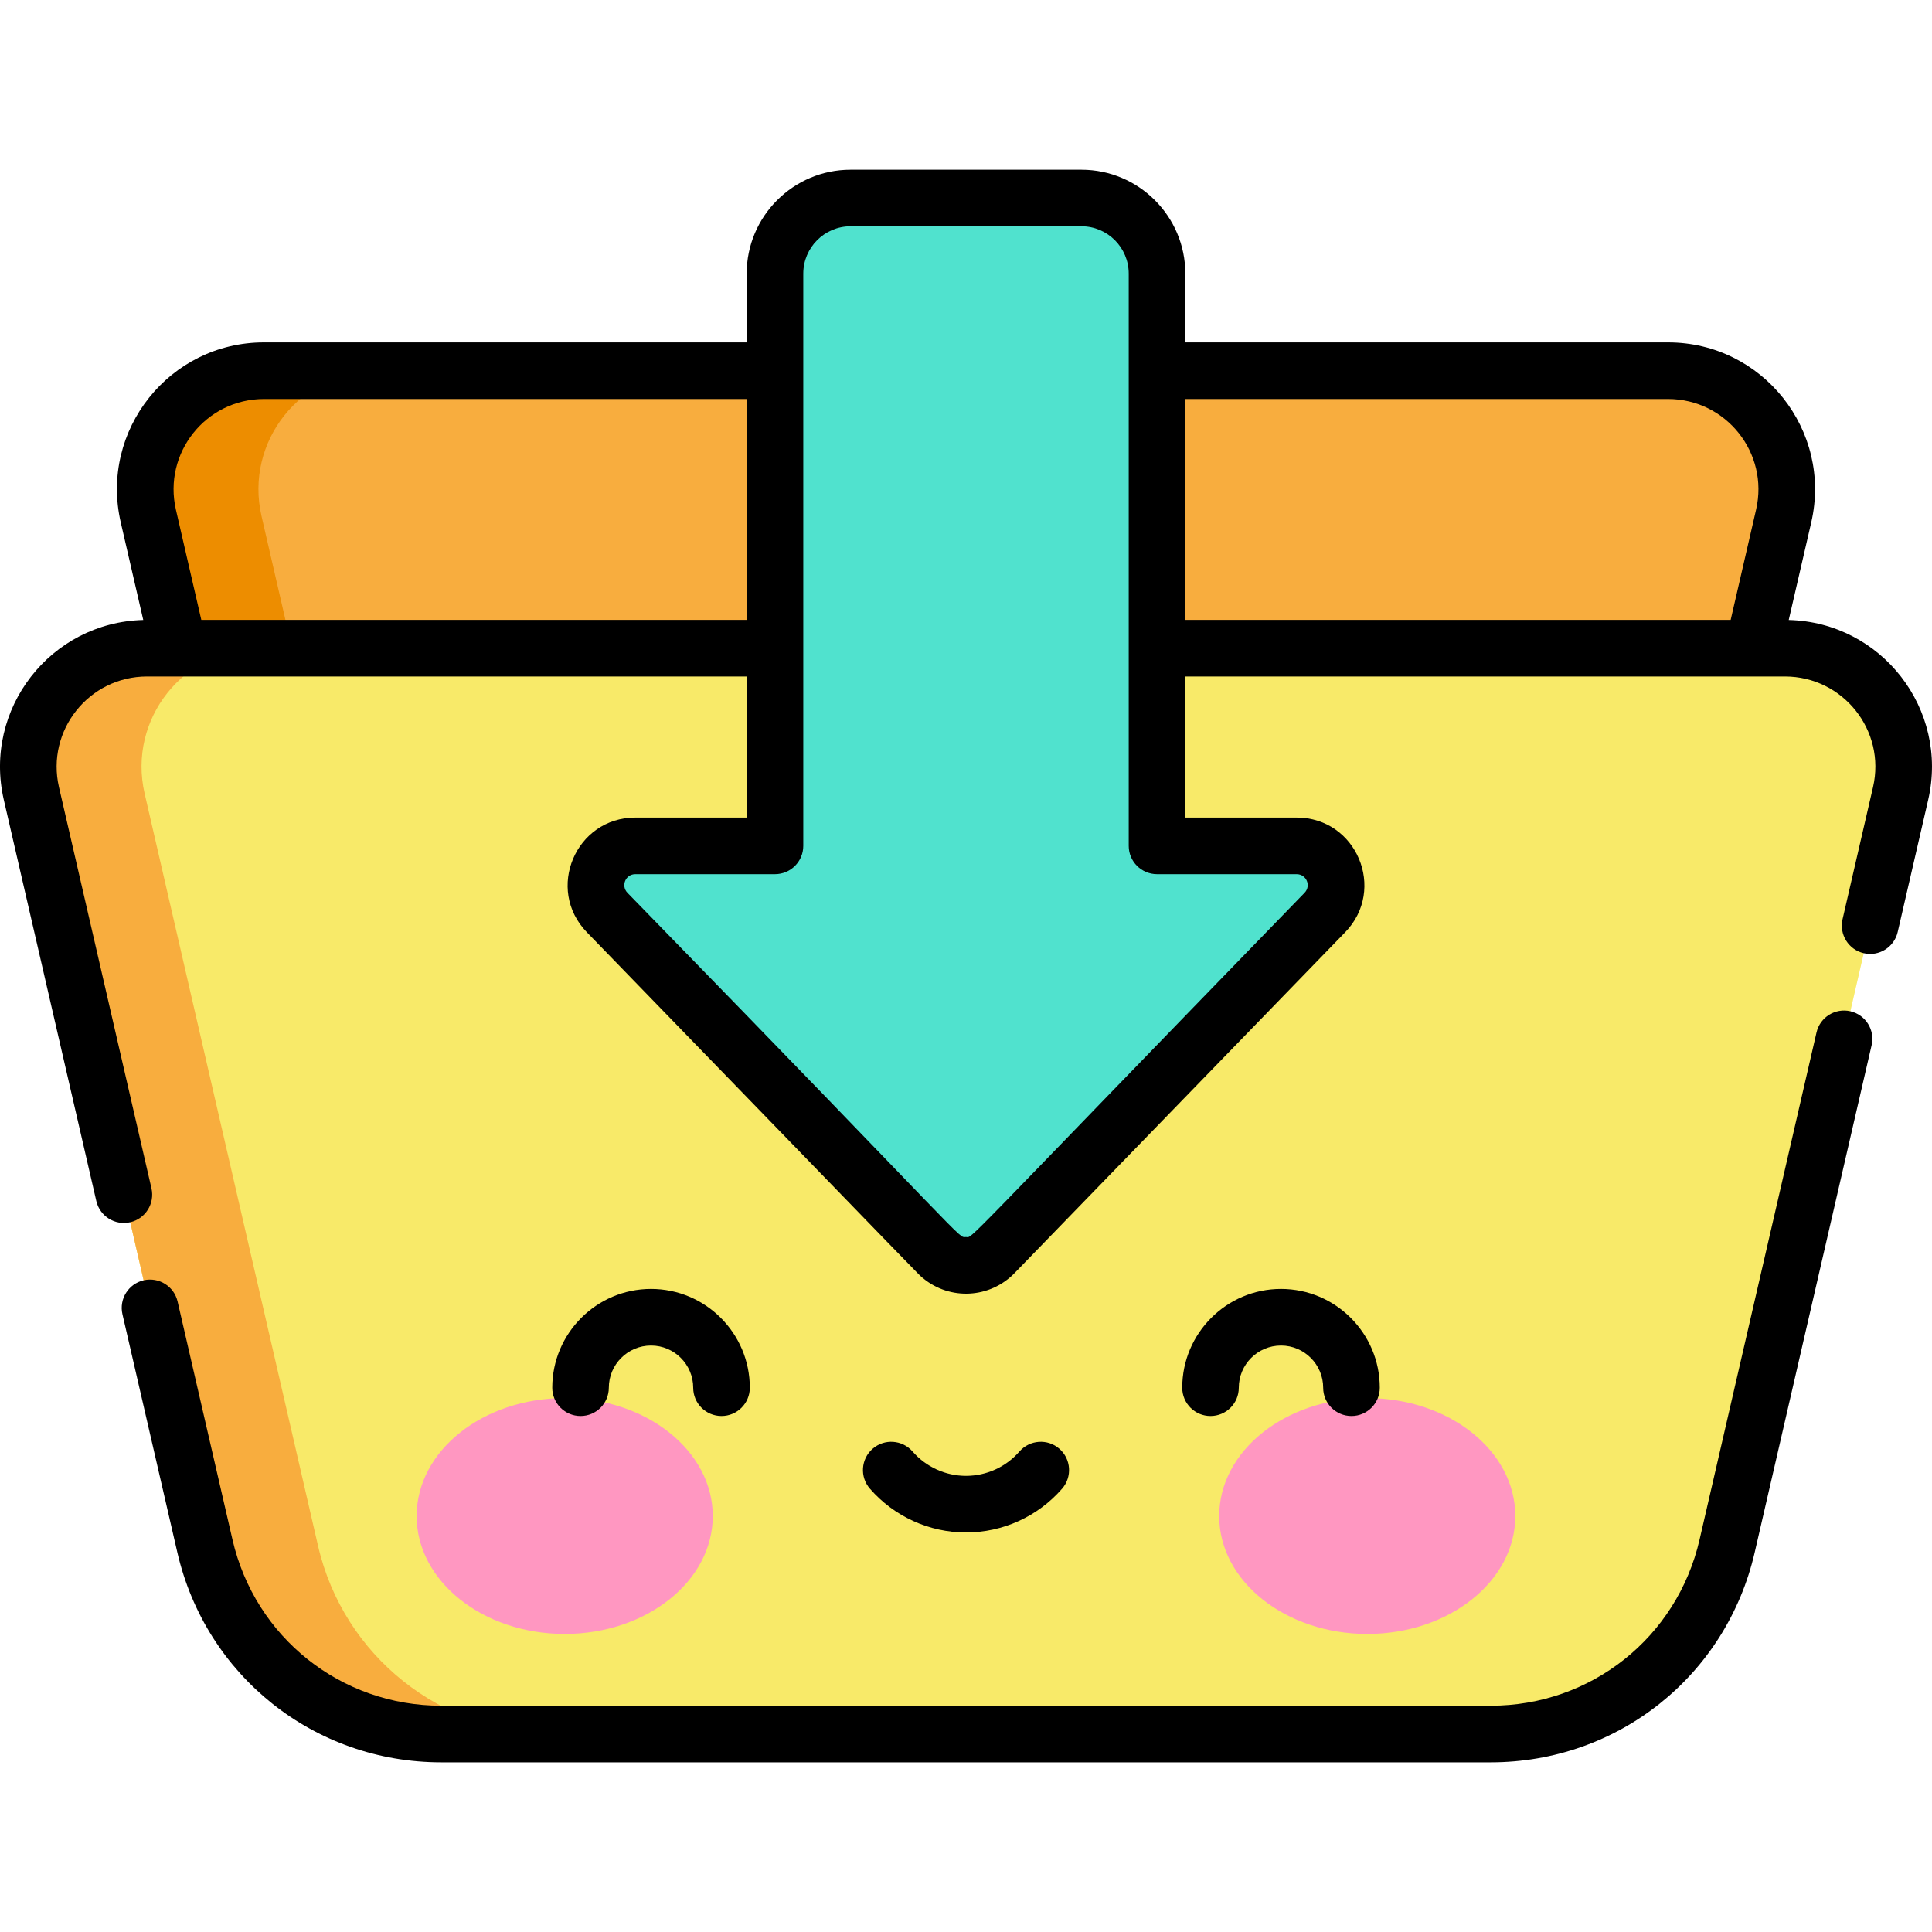
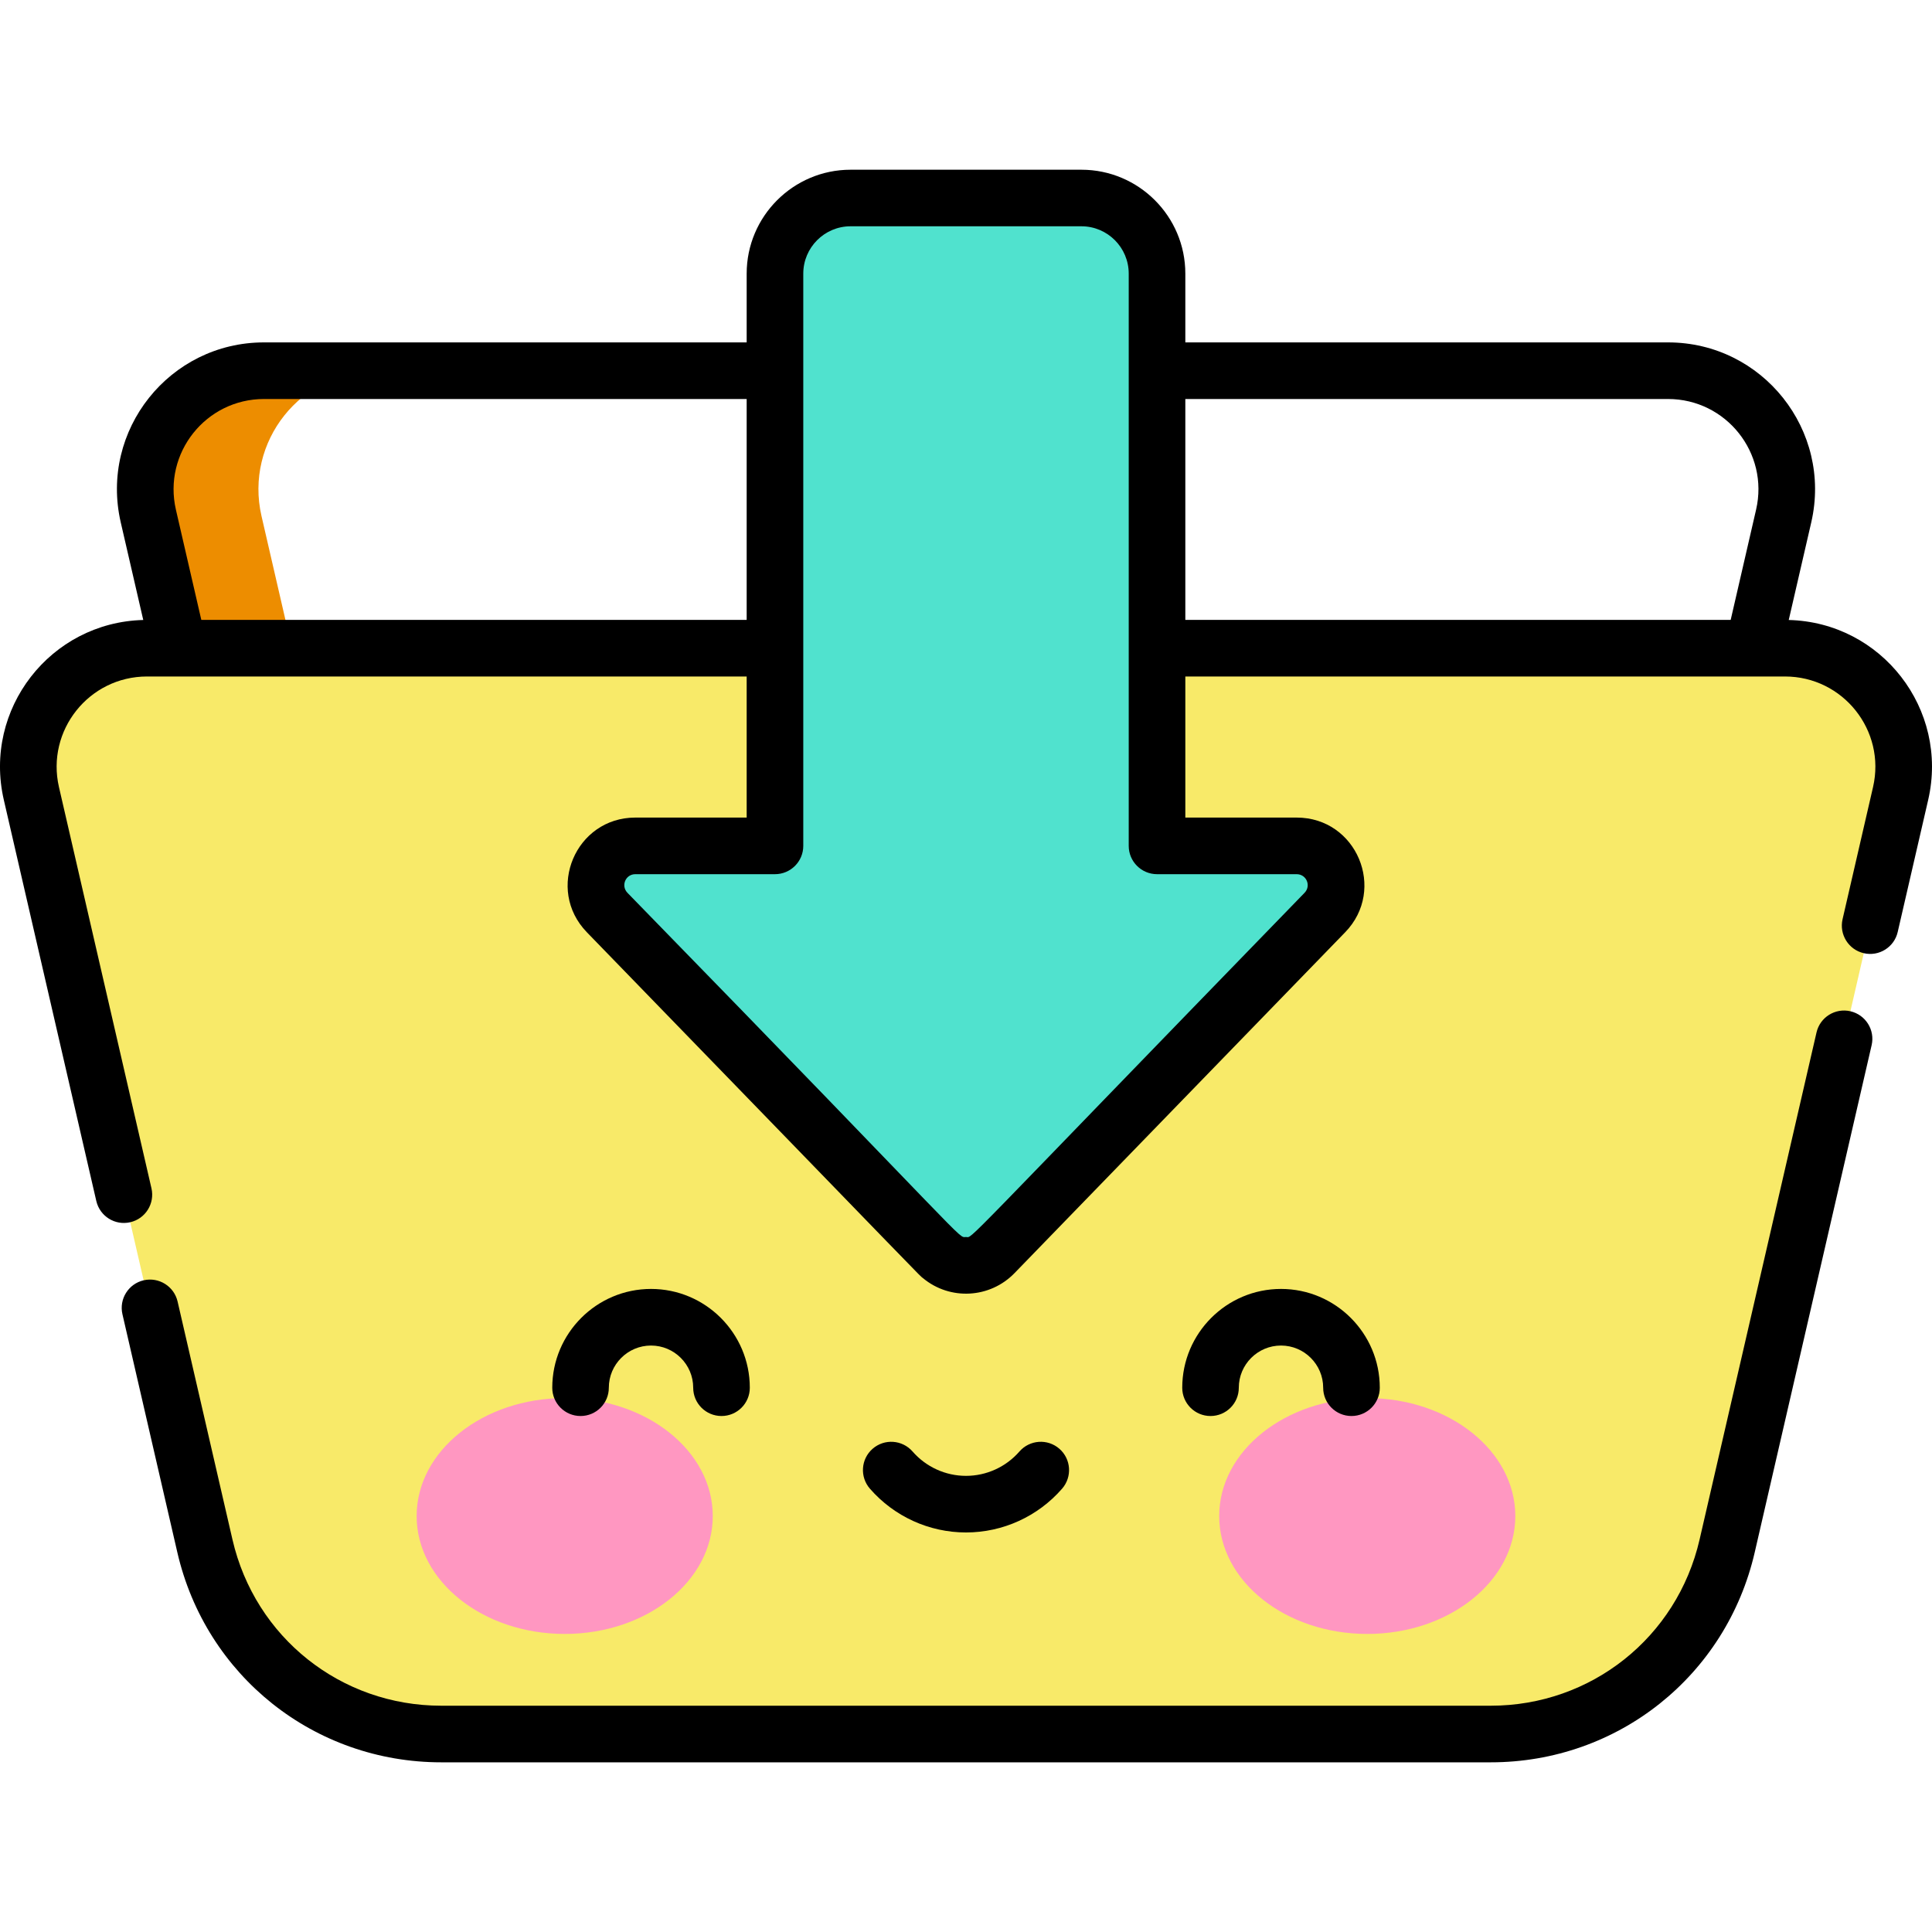
<svg xmlns="http://www.w3.org/2000/svg" width="40" height="40" viewBox="0 0 40 40" fill="none">
  <g clip-path="url(#clip0_7169_18298)">
-     <path d="M34.535 7.675H5.465C3.885 7.675 2.716 9.144 3.071 10.684L6.662 26.262H33.338L36.929 10.684C37.284 9.144 36.115 7.675 34.535 7.675Z" fill="#F8AD3E" />
    <path d="M7.809 7.675H5.465C3.885 7.675 2.716 9.144 3.071 10.684L6.662 26.262H9.006L5.414 10.684C5.06 9.144 6.229 7.675 7.809 7.675Z" fill="#ED8D00" />
    <path d="M36.956 13.419H3.044C1.464 13.419 0.295 14.889 0.65 16.428L4.241 32.006C4.767 34.286 6.796 35.901 9.136 35.901H30.864C33.204 35.901 35.233 34.286 35.759 32.006L39.35 16.428C39.705 14.889 38.536 13.419 36.956 13.419Z" fill="#F8EA69" />
-     <path d="M6.585 32.006L2.994 16.428C2.639 14.889 3.808 13.419 5.388 13.419H3.044C1.464 13.419 0.295 14.889 0.65 16.428L4.241 32.006C4.767 34.286 6.796 35.901 9.136 35.901H11.48C9.14 35.901 7.11 34.286 6.585 32.006Z" fill="#F8AD3E" />
    <path d="M11.692 33.829C13.385 33.829 14.757 32.736 14.757 31.388C14.757 30.039 13.385 28.946 11.692 28.946C9.998 28.946 8.626 30.039 8.626 31.388C8.626 32.736 9.998 33.829 11.692 33.829Z" fill="#FF97C1" />
    <path d="M28.308 33.829C30.001 33.829 31.373 32.736 31.373 31.388C31.373 30.039 30.001 28.946 28.308 28.946C26.615 28.946 25.242 30.039 25.242 31.388C25.242 32.736 26.615 33.829 28.308 33.829Z" fill="#FF97C1" />
    <path d="M12.57 18.892L19.416 25.949C19.736 26.279 20.264 26.279 20.584 25.949L27.43 18.892C27.93 18.376 27.565 17.512 26.846 17.512H23.956V5.664C23.956 4.8 23.255 4.099 22.39 4.099H17.61C16.746 4.099 16.045 4.8 16.045 5.664V17.512H13.154C12.435 17.512 12.07 18.376 12.57 18.892Z" fill="#50E2CE" />
    <path d="M12.605 28.732C12.605 28.25 12.997 27.858 13.479 27.858C13.96 27.858 14.352 28.25 14.352 28.732C14.352 29.055 14.614 29.317 14.938 29.317C15.261 29.317 15.524 29.055 15.524 28.732C15.524 27.604 14.606 26.686 13.479 26.686C12.351 26.686 11.434 27.604 11.434 28.732C11.434 29.055 11.696 29.317 12.02 29.317C12.343 29.317 12.605 29.055 12.605 28.732Z" fill="black" />
    <path d="M25.648 28.732C25.648 28.25 26.04 27.858 26.522 27.858C27.003 27.858 27.395 28.25 27.395 28.732C27.395 29.055 27.657 29.317 27.981 29.317C28.304 29.317 28.567 29.055 28.567 28.732C28.567 27.604 27.649 26.686 26.522 26.686C25.394 26.686 24.477 27.604 24.477 28.732C24.477 29.055 24.739 29.317 25.062 29.317C25.386 29.317 25.648 29.055 25.648 28.732Z" fill="black" />
    <path d="M20 31.728C20.762 31.728 21.488 31.397 21.989 30.822C22.202 30.578 22.177 30.207 21.933 29.995C21.689 29.782 21.319 29.808 21.106 30.052C20.827 30.372 20.424 30.556 20 30.556C19.576 30.556 19.173 30.372 18.894 30.052C18.681 29.808 18.311 29.782 18.067 29.995C17.823 30.207 17.798 30.578 18.011 30.822C18.512 31.397 19.237 31.728 20 31.728Z" fill="black" />
    <path d="M4.813 31.875L3.677 26.947C3.604 26.631 3.289 26.435 2.974 26.507C2.659 26.58 2.462 26.895 2.535 27.21L3.671 32.138C4.261 34.699 6.509 36.487 9.136 36.487H30.864C33.492 36.487 35.74 34.699 36.33 32.138L38.75 21.64C38.823 21.324 38.626 21.01 38.311 20.937C37.996 20.864 37.681 21.061 37.609 21.376L35.188 31.875C34.721 33.901 32.943 35.315 30.864 35.315H9.136C7.058 35.315 5.28 33.901 4.813 31.875Z" fill="black" />
    <path d="M37.034 12.836L37.5 10.816C37.939 8.911 36.493 7.089 34.535 7.089H24.541V5.665C24.541 4.479 23.576 3.514 22.39 3.514H17.61C16.424 3.514 15.459 4.479 15.459 5.665V7.089H5.465C3.51 7.089 2.06 8.907 2.5 10.816L2.966 12.836C1.042 12.885 -0.354 14.684 0.079 16.561L1.994 24.866C2.067 25.181 2.381 25.378 2.696 25.305C3.012 25.233 3.208 24.918 3.136 24.603L1.221 16.297C0.951 15.126 1.84 14.006 3.044 14.006H15.459V16.927H13.154C11.918 16.927 11.288 18.412 12.15 19.301C19.541 26.917 18.992 26.365 19.111 26.464C19.672 26.928 20.496 26.883 21.005 26.358L27.851 19.301C28.71 18.415 28.088 16.927 26.846 16.927H24.541V14.006H36.956C38.158 14.006 39.05 15.124 38.779 16.297L38.148 19.033C38.076 19.348 38.273 19.663 38.588 19.735C38.903 19.808 39.218 19.611 39.29 19.296L39.921 16.561C40.353 14.685 38.959 12.885 37.034 12.836ZM4.168 12.834L3.642 10.553C3.372 9.381 4.261 8.261 5.465 8.261H15.459V12.834H4.168V12.834ZM20 25.611C19.816 25.611 20.25 25.928 12.991 18.485C12.851 18.34 12.95 18.099 13.154 18.099H16.045C16.368 18.099 16.631 17.837 16.631 17.513C16.631 10.269 16.631 12.941 16.631 5.665C16.631 5.125 17.07 4.685 17.61 4.685H22.39C22.93 4.685 23.369 5.125 23.369 5.665V17.513C23.369 17.837 23.632 18.099 23.956 18.099H26.846C27.048 18.099 27.151 18.339 27.009 18.485C19.716 25.994 20.155 25.611 20 25.611ZM24.541 12.834V8.261H34.535C35.737 8.261 36.629 9.379 36.358 10.552L35.832 12.834H24.541Z" fill="black" />
  </g>
  <defs>
    <clipPath id="clip0_7169_18298">
      <rect width="40" height="40" fill="white" />
    </clipPath>
  </defs>
</svg>